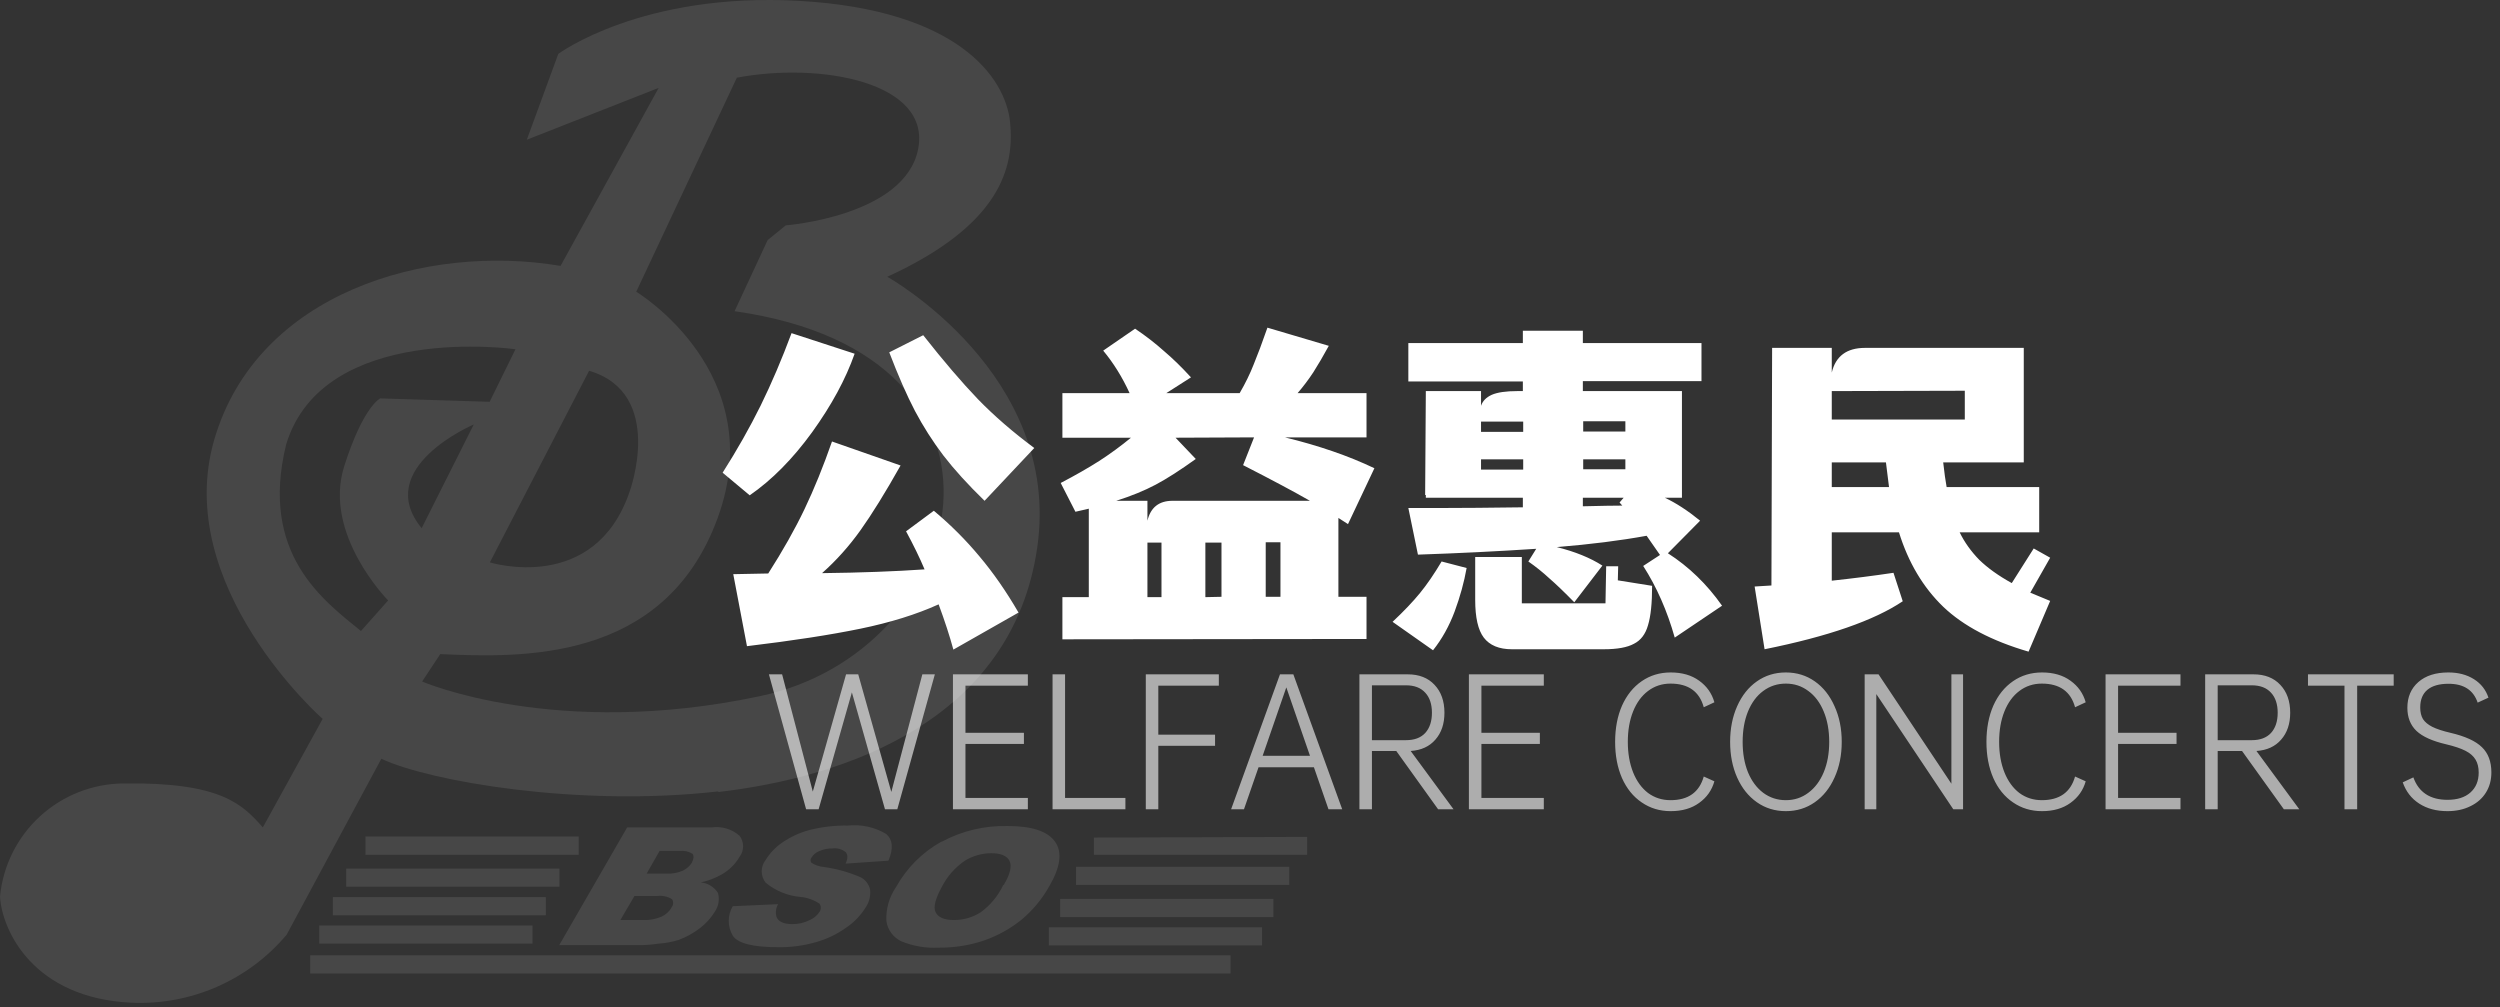
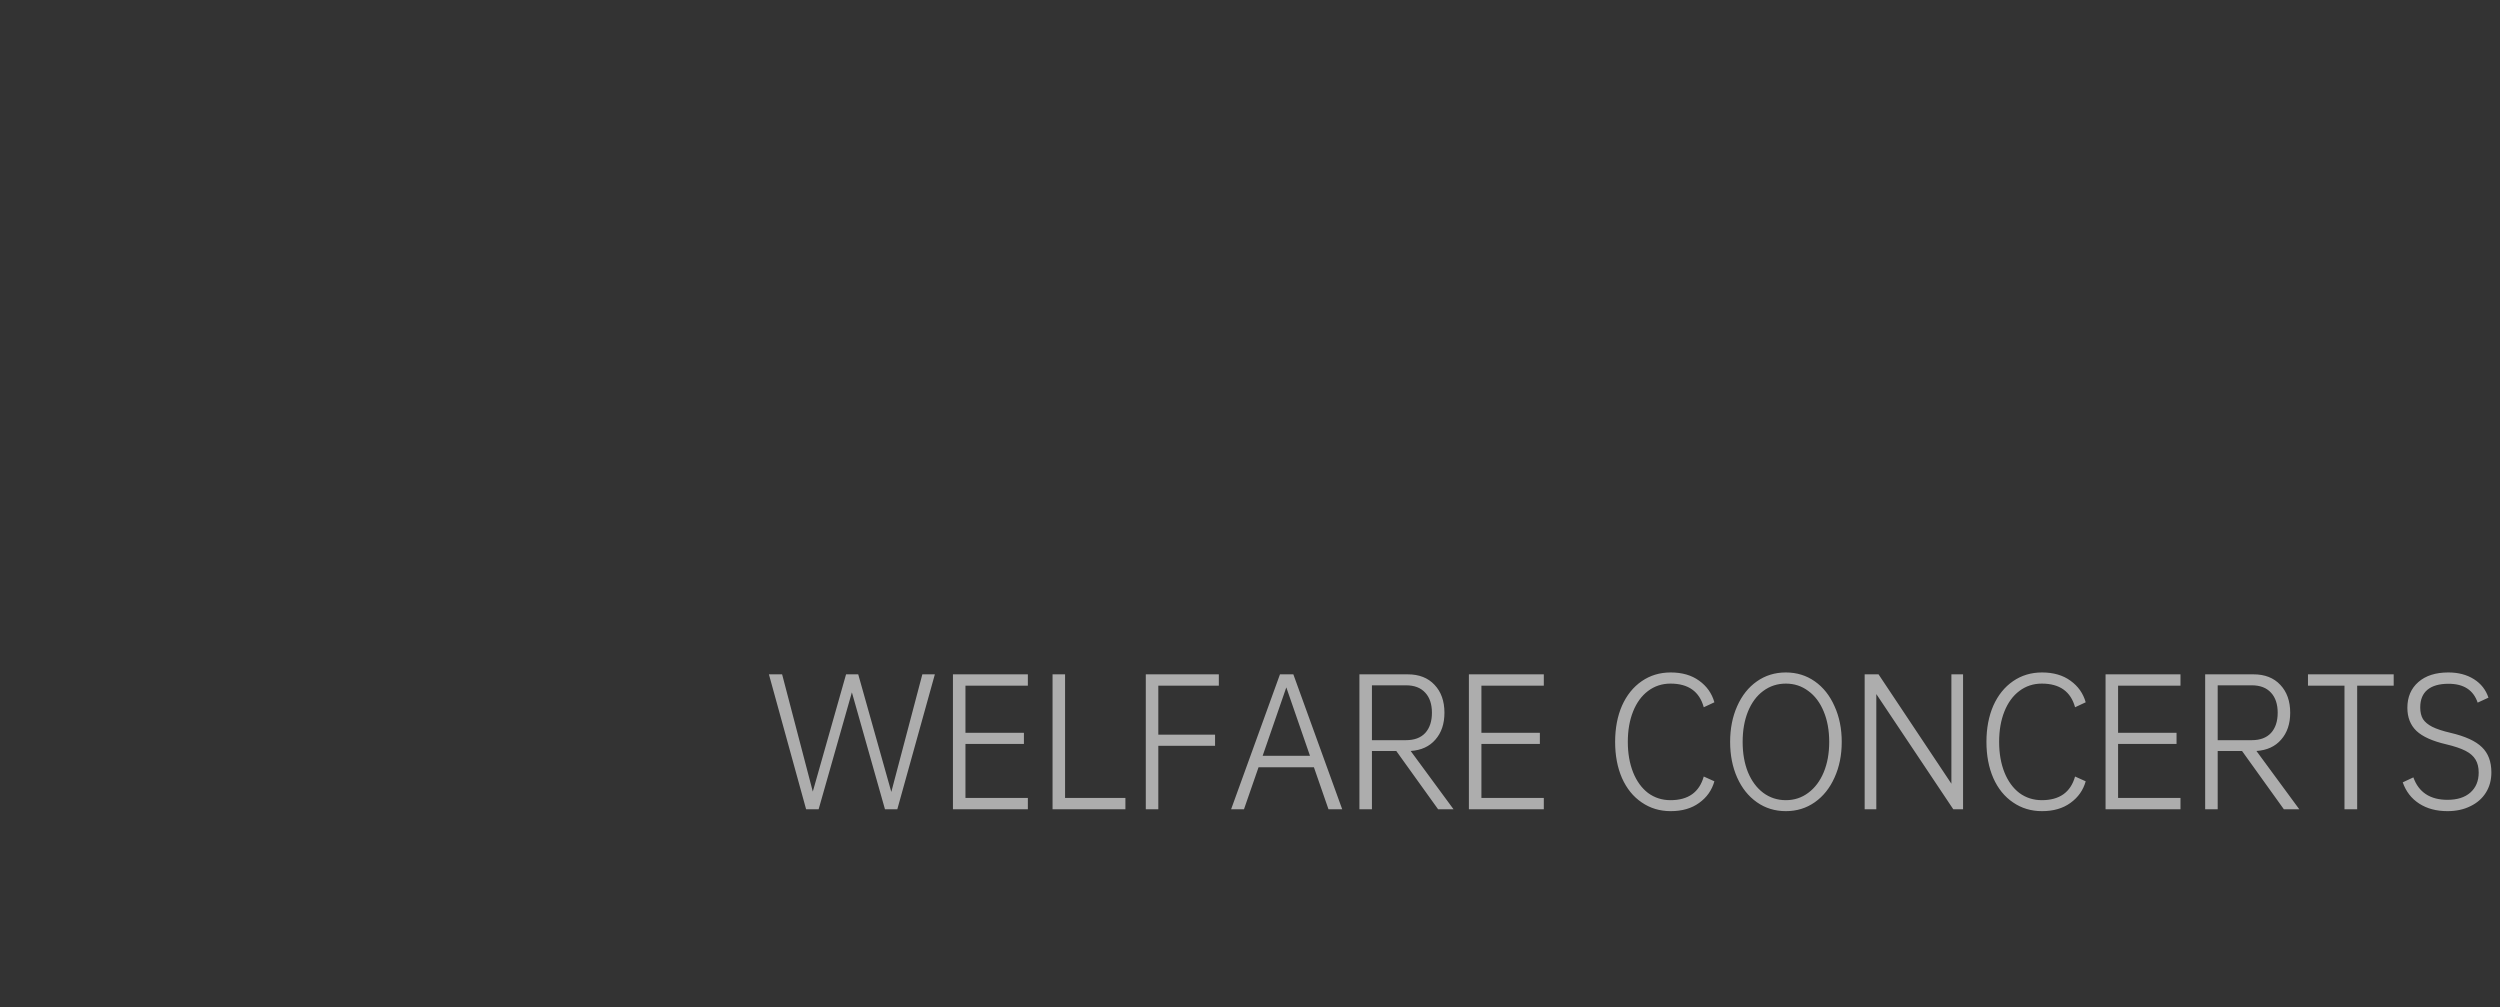
<svg xmlns="http://www.w3.org/2000/svg" width="350" height="141" viewBox="0 0 350 141" fill="none">
  <rect x="0" y="0" width="350" height="141" fill="#333333" stroke="none" />
-   <path d="M150.644 123.888H180.494V121.351H150.644V123.888ZM44.695 132.101H74.545V129.564H44.695V132.101ZM76.416 125.6H46.599V128.137H76.416V125.6ZM153.15 117.261V119.671H183V117.166L153.15 117.261ZM43.426 136.286H172.278V133.75H43.426V136.286ZM148.424 128.391H178.274V125.854H148.424V128.391ZM146.838 132.354H176.687V129.818H146.838V132.354ZM78.32 121.605H48.47V124.142H78.32V121.605ZM100.525 110.887C118.352 108.826 141.762 100.835 145.22 76.609C148.678 52.383 124.22 38.748 124.22 38.748C140.081 31.487 142.048 23.433 141.413 17.123C140.779 10.812 134.054 1.395 111.944 0.126C89.835 -1.142 78.161 7.546 78.161 7.546L73.752 19.564L92.214 12.303L78.478 37.226C59.699 34.055 36.004 41 30.008 61.516C24.013 82.032 45.171 100.645 45.171 100.645L36.797 115.834C33.974 112.663 31.055 109.492 17.32 109.682C12.981 109.71 8.807 111.347 5.607 114.277C2.407 117.206 0.409 121.219 0 125.537C0.317 130.42 4.758 139.711 18.335 140.377C22.454 140.572 26.563 139.815 30.343 138.165C34.122 136.515 37.47 134.017 40.127 130.864L53.387 106.226C60.017 109.365 81.016 113.043 100.588 110.792L100.525 110.887ZM66.329 59.423L59.033 73.946C52.086 65.479 66.329 59.423 66.329 59.423ZM103.158 10.876C114.894 8.656 130.406 11.51 128.535 20.896C126.663 30.282 110.009 31.55 110.009 31.55L107.472 33.611L102.84 43.568C146.362 49.72 136.053 91.291 106.33 97.474C77.781 103.531 59.097 95.413 59.097 95.413L61.634 91.576C72.737 92.052 93.007 92.908 100.461 72.55C107.916 52.193 89.073 40.841 89.073 40.841L103.158 10.876ZM82.475 51.908C93.197 55.079 88.153 68.809 88.153 68.809C83.237 83.3 68.581 78.734 68.581 78.734L82.475 51.908ZM40.064 62.213C45.266 45.059 72.166 48.895 72.166 48.895L68.55 56.252L53.228 55.776C53.228 55.776 50.849 56.886 48.185 65.289C45.171 74.802 54.339 84.061 54.339 84.061L50.532 88.342C45.33 84.093 36.289 77.592 40.064 62.213ZM81.016 117.102H51.166V119.671H81.016V117.102ZM103.538 119.956C103.86 119.532 104.034 119.014 104.034 118.481C104.034 117.949 103.86 117.431 103.538 117.007C103.014 116.547 102.398 116.204 101.73 116.001C101.063 115.799 100.36 115.742 99.668 115.834H87.805L78.288 132.323H89.295C89.771 132.323 90.755 132.323 92.277 132.101C93.203 132.038 94.119 131.867 95.005 131.593C96.076 131.196 97.081 130.64 97.987 129.944C98.823 129.31 99.533 128.525 100.081 127.63C100.337 127.253 100.509 126.827 100.586 126.378C100.663 125.929 100.642 125.469 100.525 125.029C100.266 124.611 99.913 124.259 99.495 124C99.077 123.741 98.604 123.584 98.114 123.539C99.114 123.323 100.076 122.96 100.969 122.461C102.036 121.874 102.925 121.008 103.538 119.956V119.956ZM94.022 127.059C93.696 127.613 93.209 128.056 92.626 128.327C91.807 128.682 90.917 128.844 90.025 128.803H86.853L88.82 125.442H91.992C92.72 125.343 93.46 125.5 94.085 125.886C94.203 126.063 94.258 126.276 94.241 126.489C94.224 126.702 94.135 126.902 93.99 127.059H94.022ZM96.909 120.717C96.594 121.222 96.143 121.629 95.608 121.89C94.89 122.206 94.107 122.347 93.324 122.302H90.532L92.341 119.132H95.164C95.796 119.056 96.435 119.202 96.972 119.544C97.162 119.861 97.13 120.241 96.877 120.717H96.909ZM131.802 117.831C129.136 119.312 126.939 121.509 125.458 124.173C124.485 125.574 124.006 127.258 124.094 128.961C124.182 129.568 124.42 130.143 124.785 130.636C125.15 131.128 125.632 131.523 126.187 131.784C127.855 132.467 129.653 132.771 131.453 132.671C133.61 132.691 135.754 132.348 137.797 131.657C139.682 130.995 141.441 130.02 142.999 128.771C144.594 127.442 145.927 125.83 146.933 124.015C148.456 121.383 148.741 119.322 147.726 117.863C146.711 116.405 144.554 115.643 141.064 115.643C137.86 115.564 134.69 116.318 131.865 117.831H131.802ZM140.462 123.888C139.745 125.414 138.654 126.734 137.29 127.725C136.163 128.443 134.851 128.817 133.515 128.803C132.183 128.803 131.326 128.422 130.977 127.693C130.628 126.964 130.977 125.79 131.865 124.142C132.61 122.695 133.7 121.454 135.037 120.527C136.15 119.83 137.436 119.457 138.749 119.449C140.113 119.449 140.938 119.797 141.318 120.495C141.699 121.193 141.445 122.366 140.525 123.888H140.462ZM124.379 120.495C125.109 118.783 124.982 117.546 124.062 116.753C122.449 115.792 120.568 115.38 118.701 115.58C116.873 115.549 115.048 115.762 113.277 116.214C111.916 116.586 110.629 117.187 109.47 117.99C108.55 118.627 107.773 119.447 107.186 120.4C106.831 120.852 106.638 121.41 106.638 121.985C106.638 122.56 106.831 123.119 107.186 123.571C108.565 124.712 110.257 125.409 112.04 125.569C113.004 125.652 113.932 125.979 114.736 126.52C114.85 126.688 114.912 126.887 114.912 127.091C114.912 127.294 114.85 127.493 114.736 127.661C114.387 128.185 113.89 128.594 113.308 128.835C112.568 129.198 111.754 129.383 110.929 129.374C109.692 129.374 108.963 129.025 108.709 128.359C108.545 127.761 108.625 127.123 108.931 126.583L102.587 126.869C102.218 127.493 102.024 128.205 102.024 128.93C102.024 129.655 102.218 130.366 102.587 130.991C103.284 132.069 105.41 132.608 108.931 132.608C110.711 132.634 112.485 132.399 114.197 131.91C115.721 131.488 117.16 130.801 118.447 129.881C119.58 129.125 120.533 128.129 121.239 126.964C121.709 126.242 121.911 125.378 121.81 124.522C121.727 124.169 121.572 123.837 121.353 123.548C121.135 123.258 120.858 123.018 120.541 122.842C118.892 122.12 117.153 121.63 115.37 121.383C114.737 121.333 114.126 121.126 113.594 120.78C113.517 120.68 113.475 120.558 113.475 120.432C113.475 120.305 113.517 120.183 113.594 120.083C113.845 119.668 114.223 119.346 114.672 119.163C115.27 118.895 115.921 118.765 116.576 118.783C116.896 118.74 117.221 118.763 117.532 118.851C117.843 118.938 118.133 119.087 118.384 119.29C118.701 119.639 118.733 120.146 118.384 120.907L124.379 120.495Z" fill="white" fill-opacity="0.1" />
-   <path d="M119.648 49.52C118.4 53.072 116.416 56.736 113.696 60.512C110.976 64.256 108.064 67.2 104.96 69.344L101.168 66.176C103.184 63.008 104.96 59.872 106.496 56.768C108.032 53.632 109.472 50.256 110.816 46.64L119.648 49.52ZM137.84 70.112C135.504 67.84 133.584 65.728 132.08 63.776C130.576 61.792 129.248 59.712 128.096 57.536C126.944 55.328 125.744 52.592 124.496 49.328L129.248 46.928C132.096 50.544 134.656 53.536 136.928 55.904C139.2 58.24 141.824 60.512 144.8 62.72L137.84 70.112ZM130.736 71.504C133.104 73.488 135.232 75.616 137.12 77.888C139.04 80.16 140.864 82.784 142.592 85.76L133.472 90.944C132.96 89.056 132.272 86.944 131.408 84.608C128.304 86.016 124.656 87.152 120.464 88.016C116.272 88.88 110.976 89.696 104.576 90.464L102.656 80.384L107.552 80.288C109.6 77.088 111.296 74.08 112.64 71.264C113.984 68.448 115.264 65.296 116.48 61.808L126.08 65.168C123.936 68.976 122.064 72 120.464 74.24C118.864 76.48 117.072 78.48 115.088 80.24C120.496 80.176 125.28 80 129.44 79.712C128.768 78.112 127.904 76.336 126.848 74.384L130.736 71.504ZM187.376 83.552H191.312V89.456L148.736 89.504V83.6H152.432V71.216L150.56 71.648L148.496 67.616C150.576 66.528 152.368 65.504 153.872 64.544C155.408 63.552 156.896 62.464 158.336 61.28H148.736V55.04H158.144C157.12 52.8 155.888 50.816 154.448 49.088L158.912 46.016C160.384 47.008 161.728 48.048 162.944 49.136C164.192 50.192 165.456 51.424 166.736 52.832L163.28 55.04H173.552C174.352 53.664 175.008 52.32 175.52 51.008C176.064 49.696 176.704 47.984 177.44 45.872L186.032 48.416C185.264 49.824 184.544 51.056 183.872 52.112C183.2 53.136 182.464 54.112 181.664 55.04H191.312V61.232H179.888C184.624 62.384 188.8 63.824 192.416 65.552L188.72 73.376L187.376 72.512V83.552ZM167.408 64.256C165.232 65.824 163.36 67.024 161.792 67.856C160.224 68.688 158.384 69.44 156.272 70.112H160.64V72.896C161.088 71.04 162.256 70.112 164.144 70.112H183.392C181.216 68.864 178.096 67.2 174.032 65.12L175.568 61.232L164.576 61.28L167.408 64.256ZM177.2 75.92V83.552H179.264V75.92H177.2ZM171.008 75.968H168.752V83.6L171.008 83.552V75.968ZM160.64 75.968V83.6H162.608V75.968H160.64ZM233.504 77.456C236.448 79.344 238.976 81.792 241.088 84.8L234.464 89.264C233.408 85.52 231.936 82.176 230.048 79.232L232.4 77.696C232.272 77.504 231.648 76.608 230.528 75.008C226.848 75.68 222.656 76.208 217.952 76.592C220.512 77.232 222.64 78.096 224.336 79.184L220.4 84.32C218.992 82.88 217.824 81.76 216.896 80.96C216 80.128 215.024 79.344 213.968 78.608L215.072 76.832C209.728 77.184 204.208 77.456 198.512 77.648L197.168 71.12H201.824C204.704 71.12 208.496 71.088 213.2 71.024V69.68H199.616V69.296H199.52L199.616 54.752H207.344V56.816C207.568 56.144 208.064 55.632 208.832 55.28C209.632 54.928 210.832 54.752 212.432 54.752H213.2V53.408H197.168V48.032H213.2V46.304H221.6V48.032H238.208V53.36H221.6V54.752H235.472V69.68H233.072C234.64 70.416 236.288 71.488 238.016 72.896L233.504 77.456ZM227.552 60.416V58.976H221.648V60.416H227.552ZM213.248 59.024H207.344V60.464H213.248V59.024ZM207.344 65.744H213.248V64.304H207.344V65.744ZM227.552 65.696V64.304H221.648V65.696H227.552ZM221.6 70.88C224.16 70.816 226 70.784 227.12 70.784L226.736 70.352L227.312 69.68H221.6V70.88ZM226.496 81.248L231.296 82.016C231.296 84.448 231.104 86.288 230.72 87.536C230.368 88.784 229.712 89.648 228.752 90.128C227.824 90.64 226.416 90.896 224.528 90.896H211.664C209.872 90.896 208.56 90.352 207.728 89.264C206.928 88.208 206.528 86.448 206.528 83.984V77.984H213.056V84.464H224.768L224.864 79.28H226.544L226.496 81.248ZM194.96 87.056C196.528 85.584 197.808 84.24 198.8 83.024C199.792 81.808 200.8 80.336 201.824 78.608L205.328 79.52C204.976 81.504 204.416 83.536 203.648 85.616C202.88 87.664 201.872 89.472 200.624 91.04L194.96 87.056ZM284.24 82.976C285.456 83.488 286.384 83.872 287.024 84.128L284 91.232C278.848 89.728 274.864 87.632 272.048 84.944C269.232 82.224 267.168 78.752 265.856 74.528H256.448V81.296C259.424 80.976 262.304 80.608 265.088 80.192L266.384 84.176C262.384 86.864 255.936 89.104 247.04 90.896L245.648 82.112L248 81.968L248.096 48.704H256.448V52.16C256.992 49.856 258.544 48.704 261.104 48.704H283.328V64.736H272.048C272.208 66.176 272.368 67.328 272.528 68.192H285.488V74.528H274.352C275.024 75.904 275.936 77.184 277.088 78.368C278.272 79.52 279.792 80.608 281.648 81.632L284.72 76.784L287.024 78.08L284.24 82.976ZM275.072 54.704L256.448 54.752V58.736H275.072V54.704ZM256.448 68.192H264.464L264.032 64.736H256.448V68.192Z" fill="white" />
  <path d="M130.88 94.408L125.624 113.296H123.896L119.264 96.928L114.608 113.296H112.856L107.648 94.408H109.496L113.792 110.824L118.448 94.408H120.152L124.784 110.872L129.128 94.408H130.88ZM135.164 95.992V102.592H143.348V104.152H135.164V111.712H143.9V113.296H133.412V94.408H143.9V95.992H135.164ZM157.557 111.712V113.296H147.357V94.408H149.109V111.712H157.557ZM162.164 95.992V102.856H170.108V104.416H162.164V113.296H160.412V94.408H170.636V95.992H162.164ZM183.948 107.416H176.196L174.156 113.296H172.356L179.196 94.408H181.068L187.908 113.296H185.988L183.948 107.416ZM183.396 105.808L180.084 96.232L176.772 105.808H183.396ZM195.478 105.136H192.07V113.296H190.318V94.408H197.086C198.67 94.408 199.918 94.896 200.83 95.872C201.758 96.848 202.222 98.152 202.222 99.784C202.222 101.336 201.798 102.592 200.95 103.552C200.118 104.512 198.966 105.04 197.494 105.136L203.494 113.296H201.334L195.478 105.136ZM192.07 103.624H196.846C198.014 103.624 198.91 103.288 199.534 102.616C200.158 101.928 200.47 100.984 200.47 99.784C200.47 98.584 200.158 97.648 199.534 96.976C198.91 96.288 198.014 95.944 196.846 95.944H192.07V103.624ZM207.398 95.992V102.592H215.582V104.152H207.398V111.712H216.134V113.296H205.646V94.408H216.134V95.992H207.398ZM233.87 112.024C236.35 112.024 237.902 110.92 238.526 108.712L240.014 109.384C239.662 110.632 238.95 111.64 237.878 112.408C236.822 113.176 235.494 113.56 233.894 113.56C232.374 113.56 231.022 113.152 229.838 112.336C228.654 111.536 227.734 110.4 227.078 108.928C226.438 107.456 226.118 105.768 226.118 103.864C226.118 101.96 226.438 100.272 227.078 98.8C227.734 97.328 228.654 96.184 229.838 95.368C231.022 94.552 232.374 94.144 233.894 94.144C235.494 94.144 236.822 94.528 237.878 95.296C238.95 96.064 239.662 97.072 240.014 98.32L238.526 99.016C237.918 96.808 236.366 95.704 233.87 95.704C232.686 95.704 231.638 96.048 230.726 96.736C229.83 97.408 229.134 98.36 228.638 99.592C228.142 100.824 227.894 102.248 227.894 103.864C227.894 105.464 228.142 106.888 228.638 108.136C229.134 109.368 229.83 110.328 230.726 111.016C231.638 111.688 232.686 112.024 233.87 112.024ZM250.018 113.56C248.498 113.56 247.146 113.144 245.962 112.312C244.778 111.48 243.858 110.328 243.202 108.856C242.546 107.384 242.218 105.72 242.218 103.864C242.218 102.008 242.546 100.344 243.202 98.872C243.858 97.384 244.778 96.224 245.962 95.392C247.146 94.56 248.498 94.144 250.018 94.144C251.538 94.144 252.89 94.56 254.074 95.392C255.258 96.224 256.178 97.384 256.834 98.872C257.506 100.344 257.842 102.008 257.842 103.864C257.842 105.72 257.506 107.384 256.834 108.856C256.178 110.328 255.258 111.48 254.074 112.312C252.89 113.144 251.538 113.56 250.018 113.56ZM250.018 112.024C251.202 112.024 252.25 111.68 253.162 110.992C254.09 110.304 254.81 109.344 255.322 108.112C255.834 106.88 256.09 105.464 256.09 103.864C256.09 102.264 255.834 100.848 255.322 99.616C254.81 98.368 254.09 97.408 253.162 96.736C252.25 96.048 251.202 95.704 250.018 95.704C248.834 95.704 247.778 96.048 246.85 96.736C245.938 97.408 245.226 98.368 244.714 99.616C244.218 100.848 243.97 102.264 243.97 103.864C243.97 105.464 244.218 106.88 244.714 108.112C245.226 109.344 245.938 110.304 246.85 110.992C247.778 111.68 248.834 112.024 250.018 112.024ZM274.828 94.408V113.296H273.46L262.684 97.168V113.296H261.052V94.408H262.996L273.196 109.72V94.408H274.828ZM285.854 112.024C288.334 112.024 289.886 110.92 290.51 108.712L291.998 109.384C291.646 110.632 290.934 111.64 289.862 112.408C288.806 113.176 287.478 113.56 285.878 113.56C284.358 113.56 283.006 113.152 281.822 112.336C280.638 111.536 279.718 110.4 279.062 108.928C278.422 107.456 278.102 105.768 278.102 103.864C278.102 101.96 278.422 100.272 279.062 98.8C279.718 97.328 280.638 96.184 281.822 95.368C283.006 94.552 284.358 94.144 285.878 94.144C287.478 94.144 288.806 94.528 289.862 95.296C290.934 96.064 291.646 97.072 291.998 98.32L290.51 99.016C289.902 96.808 288.35 95.704 285.854 95.704C284.67 95.704 283.622 96.048 282.71 96.736C281.814 97.408 281.118 98.36 280.622 99.592C280.126 100.824 279.878 102.248 279.878 103.864C279.878 105.464 280.126 106.888 280.622 108.136C281.118 109.368 281.814 110.328 282.71 111.016C283.622 111.688 284.67 112.024 285.854 112.024ZM296.531 95.992V102.592H304.715V104.152H296.531V111.712H305.267V113.296H294.779V94.408H305.267V95.992H296.531ZM313.884 105.136H310.476V113.296H308.724V94.408H315.492C317.076 94.408 318.324 94.896 319.236 95.872C320.164 96.848 320.628 98.152 320.628 99.784C320.628 101.336 320.204 102.592 319.356 103.552C318.524 104.512 317.372 105.04 315.9 105.136L321.9 113.296H319.74L313.884 105.136ZM310.476 103.624H315.252C316.42 103.624 317.316 103.288 317.94 102.616C318.564 101.928 318.876 100.984 318.876 99.784C318.876 98.584 318.564 97.648 317.94 96.976C317.316 96.288 316.42 95.944 315.252 95.944H310.476V103.624ZM335.116 95.992H330.004V113.296H328.228V95.992H323.116V94.408H335.116V95.992ZM337.032 99.088C337.032 97.584 337.544 96.384 338.568 95.488C339.592 94.592 340.992 94.144 342.768 94.144C344.16 94.144 345.352 94.456 346.344 95.08C347.336 95.704 348.016 96.568 348.384 97.672L346.872 98.368C346.28 96.608 344.92 95.728 342.792 95.728C341.496 95.728 340.512 96.008 339.84 96.568C339.168 97.128 338.832 97.952 338.832 99.04C338.832 99.696 338.96 100.24 339.216 100.672C339.488 101.088 339.92 101.448 340.512 101.752C341.12 102.056 341.968 102.336 343.056 102.592C345.12 103.072 346.592 103.744 347.472 104.608C348.352 105.456 348.792 106.632 348.792 108.136C348.792 109.208 348.536 110.152 348.024 110.968C347.512 111.784 346.792 112.416 345.864 112.864C344.936 113.328 343.864 113.56 342.648 113.56C341.096 113.56 339.776 113.208 338.688 112.504C337.6 111.8 336.832 110.808 336.384 109.528L337.872 108.832C338.24 109.872 338.824 110.656 339.624 111.184C340.424 111.712 341.432 111.976 342.648 111.976C344.008 111.976 345.072 111.64 345.84 110.968C346.624 110.28 347.016 109.344 347.016 108.16C347.016 107.44 346.872 106.84 346.584 106.36C346.296 105.864 345.824 105.448 345.168 105.112C344.512 104.776 343.608 104.472 342.456 104.2C340.536 103.752 339.152 103.128 338.304 102.328C337.456 101.512 337.032 100.432 337.032 99.088Z" fill="white" fill-opacity="0.6" />
</svg>